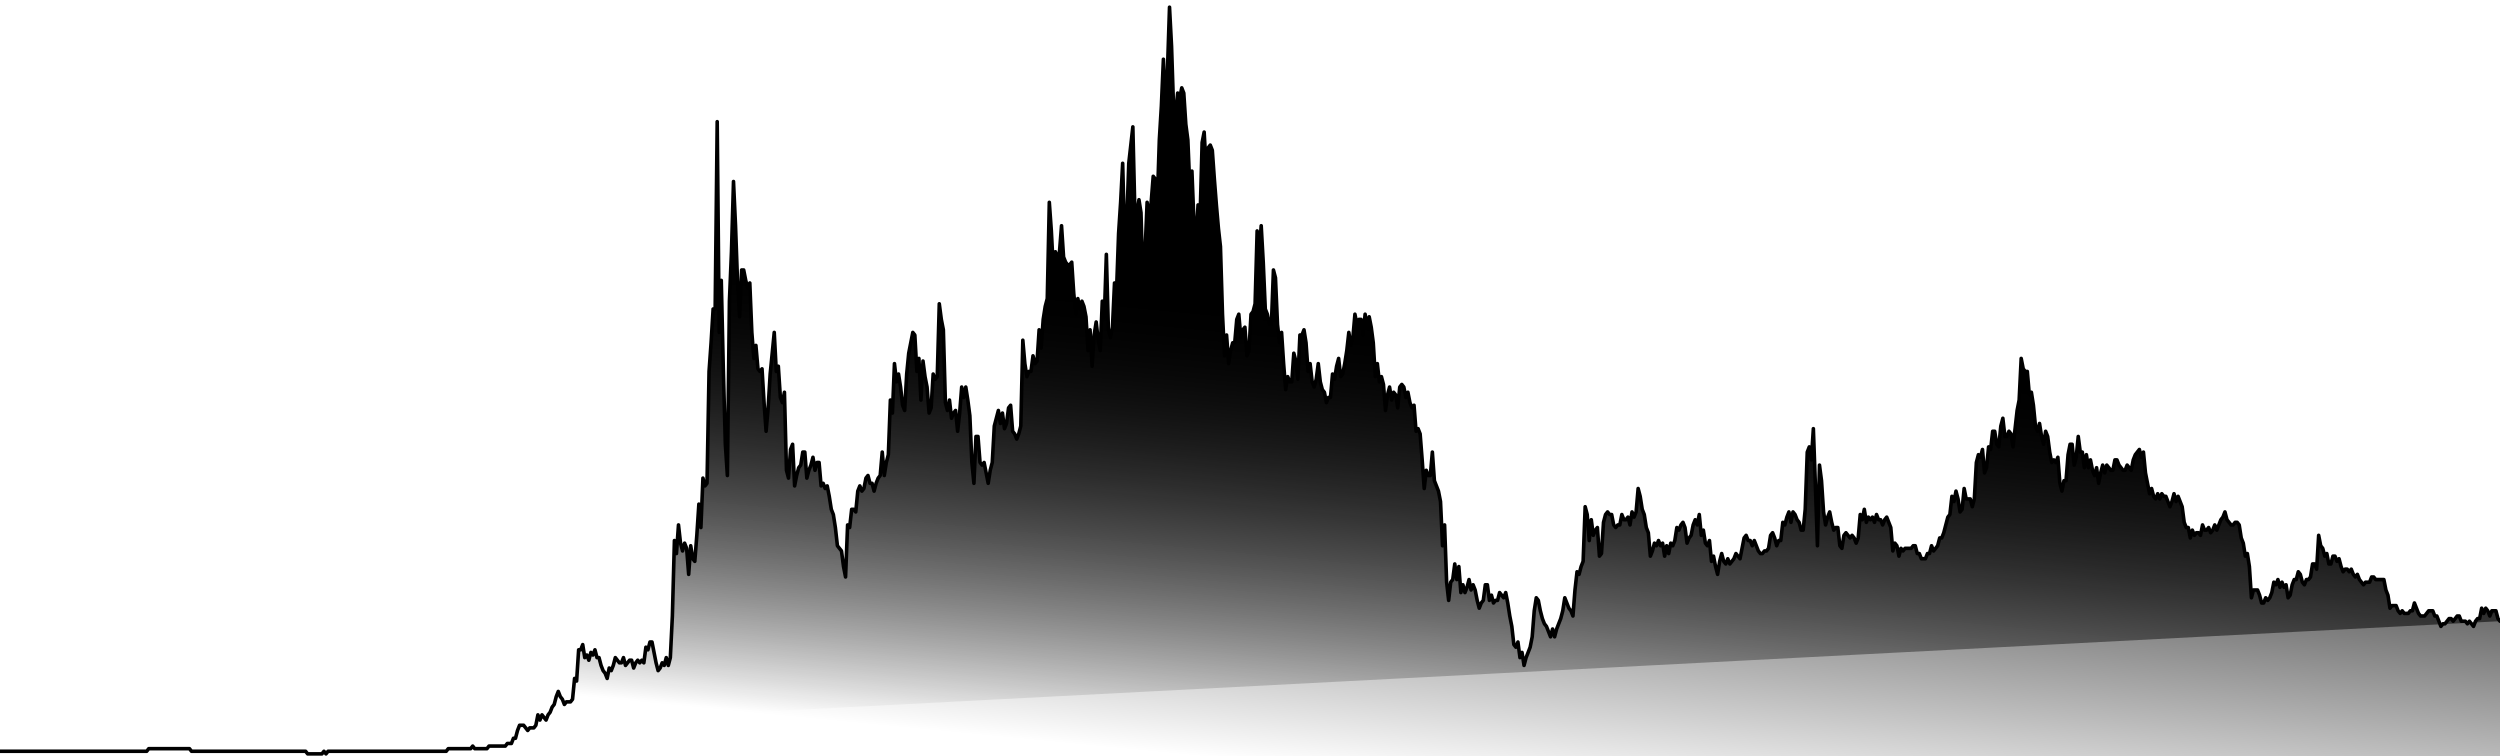
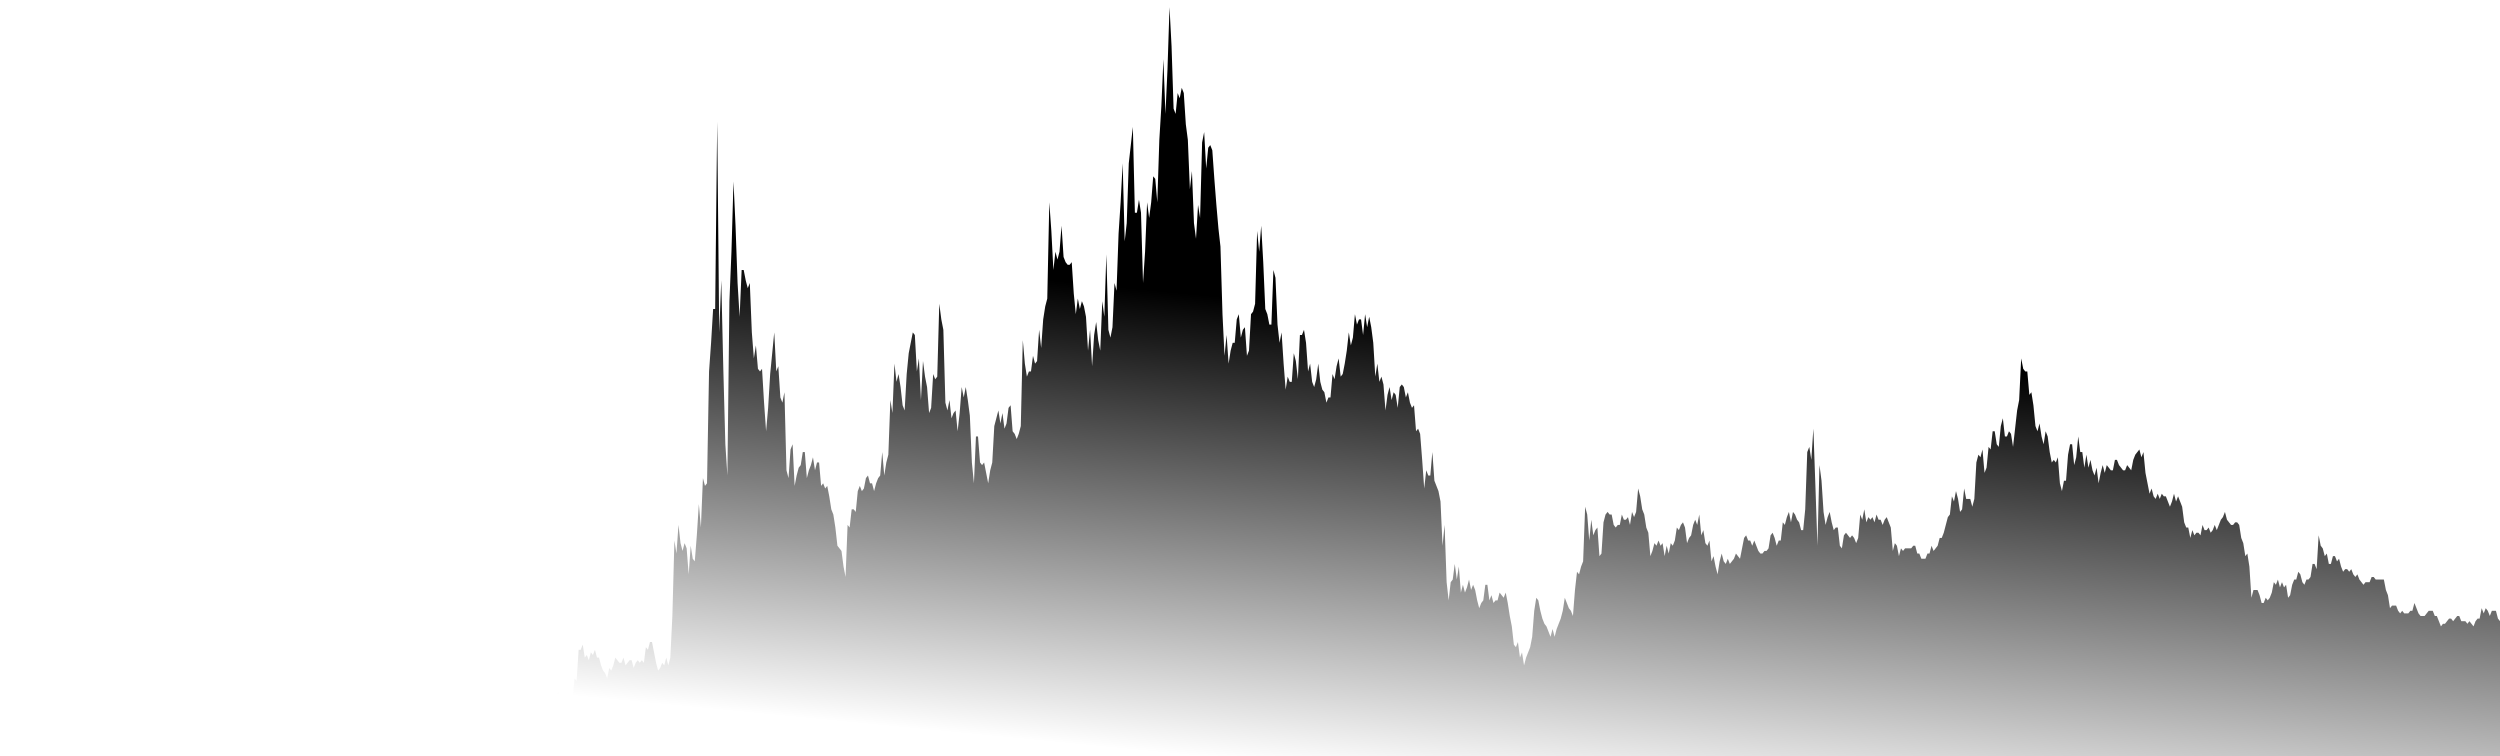
<svg xmlns="http://www.w3.org/2000/svg" width="347" height="105" viewBox="0 0 347 105" fill="none">
  <path d="M0 104.278H0.283H0.566H0.848H1.131H1.414H1.697H1.98H2.262H2.545H2.828H3.111H3.394H3.676H3.959H4.242H4.525H4.808H5.09H5.373H5.656H5.939H6.222H6.504H6.787H7.07H7.353H7.636H7.918H8.201H8.484H8.767H9.05H9.333H9.615H9.898H10.181H10.464H10.746H11.029H11.312H11.595H11.878H12.161H12.443H12.726H13.009H13.292H13.575H13.857H14.14H14.423H14.706H14.989H15.271H15.554H15.837H16.12H16.403H16.685H16.968H17.251H17.534H17.817H18.099H18.382H18.665H18.948H19.231H19.513H19.796H20.079H20.362L20.645 103.917H20.927H21.21H21.493H21.776H22.059H22.341H22.624H22.907H23.19H23.473H23.756H24.038H24.321H24.604H24.887H25.169H25.452H25.735H26.018H26.301L26.584 104.278H26.866H27.149H27.432H27.715H27.998H28.28H28.563H28.846H29.129H29.412H29.694H29.977H30.26H30.543H30.826H31.108H31.391H31.674H31.957H32.24H32.522H32.805H33.088H33.371H33.654H33.936H34.219H34.502H34.785H35.068H35.35H35.633H35.916H36.199H36.482H36.764H37.047H37.33H37.613H37.896H38.178H38.461H38.744H39.027H39.31H39.593H39.875H40.158H40.441H40.724H41.007H41.289H41.572H41.855H42.138H42.42L42.703 104.639H42.986H43.269H43.552H43.835H44.117H44.4H44.683L44.966 104.278L45.249 104.639L45.531 104.278H45.814H46.097H46.38H46.663H46.945H47.228H47.511H47.794H48.077H48.359H48.642H48.925H49.208H49.491H49.773H50.056H50.339H50.622H50.905H51.187H51.47H51.753H52.036H52.319H52.602H52.884H53.167H53.45H53.733H54.016H54.298H54.581H54.864H55.147H55.429H55.712H55.995H56.278H56.561H56.843H57.126H57.409H57.692H57.975H58.258H58.54H58.823H59.106H59.389H59.672H59.954H60.237H60.52H60.803H61.086H61.368H61.651H61.934L62.217 103.917H62.5H62.782H63.065H63.348H63.631H63.914H64.196H64.479H64.762H65.045H65.328L65.61 103.556L65.893 103.917H66.176H66.459H66.742H67.024H67.307H67.59L67.873 103.556H68.156H68.439H68.721H69.004H69.287H69.57H69.853H70.135L70.418 103.194H70.701H70.984L71.266 102.472H71.549L71.832 101.389L72.115 100.667H72.398H72.68L72.963 101.028L73.246 101.389L73.529 101.028H73.812H74.094L74.377 100.667L74.66 99.222L74.943 99.944L75.226 99.222L75.509 99.583L75.791 99.944L76.074 99.222L76.357 98.861L76.64 98.139L76.923 97.778L77.205 96.694L77.488 95.972L77.771 96.694L78.054 97.056L78.337 97.778L78.619 97.417H78.902H79.185L79.468 97.056L79.751 94.167L80.033 94.528L80.316 90.194H80.599L80.882 89.472L81.165 91.278L81.447 90.917L81.73 91.639L82.013 90.556L82.296 90.917L82.579 90.194L82.862 91.278H83.144L83.427 92.361L83.71 93.083L83.993 93.444L84.275 94.167L84.558 92.722L84.841 93.083L85.124 92.361L85.407 91.278L85.689 91.639L85.972 92H86.255L86.538 91.278L86.821 92.361L87.103 92L87.386 91.639H87.669L87.952 92.722L88.235 92L88.517 91.639L88.8 92L89.083 91.639L89.366 92L89.649 89.833L89.931 90.194L90.214 89.111H90.497L90.78 90.556L91.063 92L91.346 93.083L91.628 92.722L91.911 92L92.194 92.361L92.477 91.278L92.76 92.361L93.042 91.278L93.325 85.5L93.608 75.028L93.891 76.833L94.174 72.861L94.456 75.389L94.739 76.472L95.022 75.389L95.305 76.111L95.588 79.722L95.87 75.75L96.153 77.556L96.436 77.917L96.719 74.306L97.002 69.972L97.284 73.222L97.567 66.361L97.85 67.444L98.133 67.083L98.416 51.556L98.698 47.583L98.981 42.889H99.264L99.547 16.889L99.83 46.139L100.112 38.917L100.395 51.194L100.678 61.667L100.961 66L101.244 41.806L101.526 34.944L101.809 25.194L102.092 31.333L102.375 39.278L102.658 43.972L102.941 37.472H103.223L103.506 38.917L103.789 40L104.072 39.278L104.355 46.139L104.637 49.75L104.92 47.944L105.203 51.194L105.486 51.556L105.769 51.194L106.051 55.889L106.334 59.861L106.617 56.611L106.9 51.917L107.183 49.028L107.465 46.139L107.748 51.556L108.031 50.833L108.314 55.167L108.597 55.889L108.879 54.444L109.162 65.278L109.445 66.361L109.728 62.389L110.011 61.667L110.293 67.444L110.576 66L110.859 64.917L111.142 64.556L111.425 62.75H111.707L111.99 66.361L112.273 65.278L112.556 64.556L112.839 63.472L113.121 65.278L113.404 64.194H113.687L113.97 67.444L114.253 67.083L114.535 67.806L114.818 67.444L115.101 68.889L115.384 70.694L115.667 71.417L115.949 73.222L116.232 75.75L116.515 76.111L116.798 76.472L117.081 78.639L117.363 80.083L117.646 72.861L117.929 73.222L118.212 70.694H118.495L118.778 71.056L119.06 68.167L119.343 67.444L119.626 68.167L119.909 67.806L120.192 66.361L120.474 66L120.757 67.083H121.04L121.323 68.167L121.606 67.083L121.888 66.361L122.171 66L122.454 62.75L122.737 66L123.02 64.194L123.302 63.111L123.585 55.528L123.868 57.333L124.151 50.472L124.434 53L124.716 51.917L124.999 53.722L125.282 56.25L125.565 56.972L125.848 51.917L126.13 49.028L126.413 47.583L126.696 46.139L126.979 46.5L127.262 51.556L127.544 49.75L127.827 55.528L128.11 50.111L128.393 52.278L128.676 53.722L128.958 57.333L129.241 56.611L129.524 51.917L129.807 52.639L130.09 52.278L130.372 42.167L130.655 44.333L130.938 45.778L131.221 55.889L131.504 56.972L131.786 55.528L132.069 58.056L132.352 57.333L132.635 56.972L132.918 59.861L133.2 57.333L133.483 53.722L133.766 55.167L134.049 53.722L134.332 55.528L134.615 57.694L134.897 64.194L135.18 67.083L135.463 60.583H135.746L136.029 64.194L136.311 64.556L136.594 64.194L136.877 65.639L137.16 67.083L137.443 65.278L137.725 64.194L138.008 59.139L138.291 58.056L138.574 56.972L138.857 58.778L139.139 57.333L139.422 59.5L139.705 58.778L139.988 56.611L140.271 56.25L140.553 59.861L140.836 60.222L141.119 60.944L141.402 60.222L141.685 59.139L141.967 47.222L142.25 50.472L142.533 52.278L142.816 51.556H143.099L143.381 49.389L143.664 50.472L143.947 50.111L144.23 45.778L144.513 48.306L144.795 44.333L145.078 42.528L145.361 41.444L145.644 28.083L145.927 32.056L146.209 37.472L146.492 34.944L146.775 36.028L147.058 34.944L147.341 31.333L147.623 35.667L147.906 36.389L148.189 36.75H148.472L148.755 36.389L149.037 40.722L149.32 43.611L149.603 41.444L149.886 42.889L150.169 41.806L150.452 42.528L150.734 43.972L151.017 48.667L151.3 45.778L151.583 50.833L151.866 46.5L152.148 44.694L152.431 47.222L152.714 48.667L152.997 41.806L153.28 43.972L153.562 35.306L153.845 45.778L154.128 46.861L154.411 45.417L154.694 39.278L154.976 40.361L155.259 32.417L155.542 28.083L155.825 22.667L156.108 33.5L156.39 30.972L156.673 22.667L156.956 20.139L157.239 17.611L157.522 29.528H157.804L158.087 27.722L158.37 29.528L158.653 39.278L158.936 34.944L159.218 28.083L159.501 30.25L159.784 28.083L160.067 24.472L160.35 24.833L160.632 28.083L160.915 19.417L161.198 14.722L161.481 8.222L161.764 15.806L162.046 9.667L162.329 1L162.612 6.417L162.895 15.083L163.178 15.806L163.46 12.917L163.743 13.639L164.026 12.194L164.309 12.917L164.592 17.25L164.874 19.417L165.157 26.278L165.44 23.75L165.723 30.972L166.006 33.139L166.289 28.444L166.571 30.25L166.854 19.778L167.137 18.333L167.42 23.389L167.703 20.5L167.985 20.139L168.268 20.861L168.551 24.833L168.834 28.444L169.117 31.694L169.399 34.222L169.682 43.611L169.965 49.389L170.248 46.5L170.531 50.472L170.813 48.667L171.096 47.583H171.379L171.662 44.333L171.945 43.611L172.227 46.861L172.51 45.778L172.793 45.417L173.076 49.389L173.359 48.667L173.641 43.611L173.924 43.25L174.207 42.167L174.49 32.056L174.773 34.944L175.055 31.333L175.338 36.389L175.621 42.889L175.904 43.611L176.187 45.056H176.469L176.752 37.472L177.035 38.556L177.318 45.056L177.601 47.583L177.883 46.139L178.166 50.472L178.449 54.083L178.732 52.278L179.015 53H179.297L179.58 49.028L179.863 50.111L180.146 52.639L180.429 46.5H180.711L180.994 45.778L181.277 47.583L181.56 51.556L181.843 50.472L182.126 53L182.408 53.722L182.691 52.639L182.974 50.472L183.257 53L183.54 54.083L183.822 54.444L184.105 55.889L184.388 55.167H184.671L184.954 51.917L185.236 52.639L185.519 50.833L185.802 49.75L186.085 52.278L186.368 51.917L186.65 50.472L186.933 48.667L187.216 46.139L187.499 47.944L187.782 46.861L188.064 43.611L188.347 45.056L188.63 44.333H188.913L189.196 46.5L189.478 43.611L189.761 45.417L190.044 43.972L190.327 45.417L190.61 47.583L190.892 52.278L191.175 50.472L191.458 53L191.741 52.278L192.024 53.361L192.306 56.972L192.589 54.806L192.872 53.722L193.155 55.528L193.438 54.444L193.72 54.806L194.003 56.611L194.286 53.722L194.569 53.361L194.852 53.722L195.134 55.167L195.417 54.444L195.7 55.889L195.983 56.611L196.266 56.25L196.548 59.861L196.831 59.5L197.114 60.222L197.397 63.833L197.68 67.806L197.963 65.278L198.245 66H198.528L198.811 62.75L199.094 66.722L199.377 67.444L199.659 68.167L199.942 69.611L200.225 75.75L200.508 72.861L200.791 80.806L201.073 83.333L201.356 80.806L201.639 80.444L201.922 78.278L202.205 80.444L202.487 78.639L202.77 82.25L203.053 81.167L203.336 82.25L203.619 81.528L203.901 80.444L204.184 81.889L204.467 81.167L204.75 81.889L205.033 83.333L205.315 84.417L205.598 83.694L205.881 83.333L206.164 81.167H206.447L206.729 83.333L207.012 82.611L207.295 83.694L207.578 83.333H207.861L208.143 82.25L208.426 82.611L208.709 82.972L208.992 82.25L209.275 83.694L209.557 85.5L209.84 86.944L210.123 89.472L210.406 89.833L210.689 89.111L210.971 91.278L211.254 90.556L211.537 92.361L211.82 91.278L212.103 90.556L212.385 89.833L212.668 88.389L212.951 84.778L213.234 82.972L213.517 83.333L213.8 84.778L214.082 85.861L214.365 86.583L214.648 86.944L214.931 87.667L215.214 88.389L215.496 87.306L215.779 88.389L216.062 87.306L216.345 86.583L216.628 85.861L216.91 84.778L217.193 82.972L217.476 83.694L217.759 84.417L218.042 84.778L218.324 85.5L218.607 81.889L218.89 79.361L219.173 79.722L219.456 78.639L219.738 77.917L220.021 70.333L220.304 71.417L220.587 75.028L220.87 72.139L221.152 74.306L221.435 73.583L221.718 73.222L222.001 77.194L222.284 76.833L222.566 72.5L222.849 71.417L223.132 71.056L223.415 71.417H223.698L223.98 72.861L224.263 73.222L224.546 72.861H224.829L225.112 71.417L225.394 72.139H225.677L225.96 71.778L226.243 72.861L226.526 71.056L226.808 71.778L227.091 71.056L227.374 67.806L227.657 68.889L227.94 70.694L228.222 71.417L228.505 73.222L228.788 73.944L229.071 77.194L229.354 76.472L229.637 75.389L229.919 75.75L230.202 75.028L230.485 75.75L230.768 75.389L231.051 77.194L231.333 75.75L231.616 76.833L231.899 75.389L232.182 75.75L232.465 75.028L232.747 73.222L233.03 73.583L233.313 72.861L233.596 72.5L233.879 73.222L234.161 75.389L234.444 74.667L234.727 74.306L235.01 72.861L235.293 72.139L235.575 72.861L235.858 71.417L236.141 74.306L236.424 73.583L236.707 75.389L236.989 75.75L237.272 75.028L237.555 77.917L237.838 77.194L238.121 78.639L238.403 79.722L238.686 77.917L238.969 76.833L239.252 77.917L239.535 78.278L239.817 77.556L240.1 78.278L240.383 77.917L240.666 77.556L240.949 76.833L241.231 77.194L241.514 77.556L241.797 76.111L242.08 74.667L242.363 74.306L242.645 75.028H242.928L243.211 75.75L243.494 75.028L243.777 75.75L244.059 76.472L244.342 76.833H244.625L244.908 76.472H245.191L245.474 76.111L245.756 74.306L246.039 73.944L246.322 74.667L246.605 75.75L246.888 75.028H247.17L247.453 72.5L247.736 72.861L248.019 71.778L248.302 71.056L248.584 72.5L248.867 71.056L249.15 71.417L249.433 72.139L249.716 72.5L249.998 73.583H250.281L250.564 70.694L250.847 62.75L251.13 62.028L251.412 63.833L251.695 59.5L251.978 67.444L252.261 75.75L252.544 64.556L252.826 66.722L253.109 71.056L253.392 72.861L253.675 71.778L253.958 71.056L254.24 72.5L254.523 73.583L254.806 73.222H255.089L255.372 75.75L255.654 76.111L255.937 74.306L256.22 73.944L256.503 74.306L256.786 74.667L257.068 74.306L257.351 74.667L257.634 75.389L257.917 74.667L258.2 71.417L258.482 72.139L258.765 70.694L259.048 72.5L259.331 71.778L259.614 72.139L259.896 71.778L260.179 72.5L260.462 71.417L260.745 72.139H261.028L261.311 72.861L261.593 72.139L261.876 71.778L262.159 72.5L262.442 73.222L262.725 76.472L263.007 75.389L263.29 75.75L263.573 77.194L263.856 76.111L264.139 76.472L264.421 76.111H264.704H264.987H265.27L265.553 75.75H265.835L266.118 76.833H266.401L266.684 77.556H266.967H267.249L267.532 76.833H267.815L268.098 75.75L268.381 76.472L268.663 76.111L268.946 75.75L269.229 74.667H269.512L269.795 73.944L270.077 72.861L270.36 71.778L270.643 71.417L270.926 68.889L271.209 69.611L271.491 68.167L271.774 69.25L272.057 71.056L272.34 70.694L272.623 67.806L272.905 69.25H273.188H273.471L273.754 70.333L274.037 69.25L274.319 64.194L274.602 63.111L274.885 63.472L275.168 62.389L275.451 65.639L275.733 64.917L276.016 62.028L276.299 62.389L276.582 59.861H276.865L277.148 61.667L277.43 62.028L277.713 59.139L277.996 58.056L278.279 60.583H278.562L278.844 59.861L279.127 60.222L279.41 62.028L279.693 59.5L279.976 56.972L280.258 55.528L280.541 49.75L280.824 51.194L281.107 51.556H281.39L281.672 54.806L281.955 54.444L282.238 56.25L282.521 59.139L282.804 59.861L283.086 58.778L283.369 60.583L283.652 61.667L283.935 59.861L284.218 60.583L284.5 62.75L284.783 64.194L285.066 63.833L285.349 64.194L285.632 63.472L285.914 67.083L286.197 68.167L286.48 66.722H286.763L287.046 63.111L287.328 61.667H287.611L287.894 64.556L288.177 63.472L288.46 60.583L288.742 62.75H289.025L289.308 64.917L289.591 63.111L289.874 64.917L290.156 63.833L290.439 65.278L290.722 66L291.005 64.917L291.288 67.083L291.57 65.639L291.853 64.556L292.136 65.639L292.419 64.556L292.702 64.917L292.985 65.278H293.267L293.55 63.833H293.833L294.116 64.556L294.399 64.917L294.681 65.278H294.964L295.247 64.556L295.53 64.917L295.813 65.278L296.095 63.833L296.378 63.111L296.661 62.75L296.944 62.389L297.227 63.472L297.509 62.75L297.792 65.639L298.075 67.083L298.358 68.528L298.641 67.806L298.923 68.889L299.206 69.25L299.489 68.528L299.772 69.25L300.055 68.528L300.337 68.889H300.62L300.903 69.611L301.186 70.333L301.469 69.611L301.751 68.528L302.034 69.611L302.317 68.889L302.6 69.611L302.883 70.333L303.165 72.5L303.448 73.222H303.731L304.014 74.667L304.297 73.583L304.579 74.306L304.862 73.944H305.145L305.428 74.306L305.711 72.861L305.993 73.583H306.276L306.559 73.222L306.842 73.944L307.125 73.583L307.407 72.861L307.69 73.583L307.973 72.861L308.256 72.139L308.539 71.778L308.822 71.056L309.104 72.139L309.387 72.5L309.67 72.861H309.953L310.236 72.5H310.518L310.801 72.861L311.084 74.667L311.367 75.389L311.65 77.194L311.932 76.833L312.215 78.639L312.498 82.972L312.781 81.889H313.064H313.346L313.629 82.611L313.912 83.694H314.195L314.478 82.972L314.76 83.333L315.043 82.972L315.326 82.25L315.609 80.806L315.892 81.167L316.174 80.444L316.457 81.528L316.74 80.806L317.023 81.528L317.306 81.167L317.588 82.972L317.871 82.611L318.154 81.167L318.437 80.444H318.72L319.002 79.361L319.285 79.722L319.568 80.806L319.851 81.167L320.134 80.444H320.416L320.699 80.083L320.982 78.278H321.265L321.548 79L321.83 74.306L322.113 75.75L322.396 76.111L322.679 77.194L322.962 76.833L323.244 78.278H323.527L323.81 77.194H324.093L324.376 77.917L324.659 77.556L324.941 78.639L325.224 79.361L325.507 79H325.79L326.073 79.361L326.355 79L326.638 79.722L326.921 80.083L327.204 79.722L327.487 80.444L327.769 80.806L328.052 81.167L328.335 80.806H328.618H328.901L329.183 80.083H329.466L329.749 80.444H330.032H330.315H330.597H330.88L331.163 81.889L331.446 82.611L331.729 84.417L332.011 84.056H332.294H332.577L332.86 84.778L333.143 85.139L333.425 84.778L333.708 85.139H333.991H334.274L334.557 84.778H334.839L335.122 83.694L335.405 84.417L335.688 85.139L335.971 85.5H336.253H336.536L336.819 85.139L337.102 84.778H337.385H337.667L337.95 85.5H338.233L338.516 86.222L338.799 86.944L339.081 86.583H339.364L339.647 86.222L339.93 85.861H340.213L340.496 86.222L340.778 85.861L341.061 85.5H341.344L341.627 86.222H341.91H342.192L342.475 86.583L342.758 86.222L343.041 86.583L343.324 86.944L343.606 86.222L343.889 85.861H344.172L344.455 84.417L344.738 85.139L345.02 84.417L345.303 84.778L345.586 85.5L345.869 84.778H346.152H346.434L346.717 85.861L347 86.222V105H346.717H346.434H346.152H345.869H345.586H345.303H345.02H344.738H344.455H344.172H343.889H343.606H343.324H343.041H342.758H342.475H342.192H341.91H341.627H341.344H341.061H340.778H340.496H340.213H339.93H339.647H339.364H339.081H338.799H338.516H338.233H337.95H337.667H337.385H337.102H336.819H336.536H336.253H335.971H335.688H335.405H335.122H334.839H334.557H334.274H333.991H333.708H333.425H333.143H332.86H332.577H332.294H332.011H331.729H331.446H331.163H330.88H330.597H330.315H330.032H329.749H329.466H329.183H328.901H328.618H328.335H328.052H327.769H327.487H327.204H326.921H326.638H326.355H326.073H325.79H325.507H325.224H324.941H324.659H324.376H324.093H323.81H323.527H323.244H322.962H322.679H322.396H322.113H321.83H321.548H321.265H320.982H320.699H320.416H320.134H319.851H319.568H319.285H319.002H318.72H318.437H318.154H317.871H317.588H317.306H317.023H316.74H316.457H316.174H315.892H315.609H315.326H315.043H314.76H314.478H314.195H313.912H313.629H313.346H313.064H312.781H312.498H312.215H311.932H311.65H311.367H311.084H310.801H310.518H310.236H309.953H309.67H309.387H309.104H308.822H308.539H308.256H307.973H307.69H307.407H307.125H306.842H306.559H306.276H305.993H305.711H305.428H305.145H304.862H304.579H304.297H304.014H303.731H303.448H303.165H302.883H302.6H302.317H302.034H301.751H301.469H301.186H300.903H300.62H300.337H300.055H299.772H299.489H299.206H298.923H298.641H298.358H298.075H297.792H297.509H297.227H296.944H296.661H296.378H296.095H295.813H295.53H295.247H294.964H294.681H294.399H294.116H293.833H293.55H293.267H292.985H292.702H292.419H292.136H291.853H291.57H291.288H291.005H290.722H290.439H290.156H289.874H289.591H289.308H289.025H288.742H288.46H288.177H287.894H287.611H287.328H287.046H286.763H286.48H286.197H285.914H285.632H285.349H285.066H284.783H284.5H284.218H283.935H283.652H283.369H283.086H282.804H282.521H282.238H281.955H281.672H281.39H281.107H280.824H280.541H280.258H279.976H279.693H279.41H279.127H278.844H278.562H278.279H277.996H277.713H277.43H277.148H276.865H276.582H276.299H276.016H275.733H275.451H275.168H274.885H274.602H274.319H274.037H273.754H273.471H273.188H272.905H272.623H272.34H272.057H271.774H271.491H271.209H270.926H270.643H270.36H270.077H269.795H269.512H269.229H268.946H268.663H268.381H268.098H267.815H267.532H267.249H266.967H266.684H266.401H266.118H265.835H265.553H265.27H264.987H264.704H264.421H264.139H263.856H263.573H263.29H263.007H262.725H262.442H262.159H261.876H261.593H261.311H261.028H260.745H260.462H260.179H259.896H259.614H259.331H259.048H258.765H258.482H258.2H257.917H257.634H257.351H257.068H256.786H256.503H256.22H255.937H255.654H255.372H255.089H254.806H254.523H254.24H253.958H253.675H253.392H253.109H252.826H252.544H252.261H251.978H251.695H251.412H251.13H250.847H250.564H250.281H249.998H249.716H249.433H249.15H248.867H248.584H248.302H248.019H247.736H247.453H247.17H246.888H246.605H246.322H246.039H245.756H245.474H245.191H244.908H244.625H244.342H244.059H243.777H243.494H243.211H242.928H242.645H242.363H242.08H241.797H241.514H241.231H240.949H240.666H240.383H240.1H239.817H239.535H239.252H238.969H238.686H238.403H238.121H237.838H237.555H237.272H236.989H236.707H236.424H236.141H235.858H235.575H235.293H235.01H234.727H234.444H234.161H233.879H233.596H233.313H233.03H232.747H232.465H232.182H231.899H231.616H231.333H231.051H230.768H230.485H230.202H229.919H229.637H229.354H229.071H228.788H228.505H228.222H227.94H227.657H227.374H227.091H226.808H226.526H226.243H225.96H225.677H225.394H225.112H224.829H224.546H224.263H223.98H223.698H223.415H223.132H222.849H222.566H222.284H222.001H221.718H221.435H221.152H220.87H220.587H220.304H220.021H219.738H219.456H219.173H218.89H218.607H218.324H218.042H217.759H217.476H217.193H216.91H216.628H216.345H216.062H215.779H215.496H215.214H214.931H214.648H214.365H214.082H213.8H213.517H213.234H212.951H212.668H212.385H212.103H211.82H211.537H211.254H210.971H210.689H210.406H210.123H209.84H209.557H209.275H208.992H208.709H208.426H208.143H207.861H207.578H207.295H207.012H206.729H206.447H206.164H205.881H205.598H205.315H205.033H204.75H204.467H204.184H203.901H203.619H203.336H203.053H202.77H202.487H202.205H201.922H201.639H201.356H201.073H200.791H200.508H200.225H199.942H199.659H199.377H199.094H198.811H198.528H198.245H197.963H197.68H197.397H197.114H196.831H196.548H196.266H195.983H195.7H195.417H195.134H194.852H194.569H194.286H194.003H193.72H193.438H193.155H192.872H192.589H192.306H192.024H191.741H191.458H191.175H190.892H190.61H190.327H190.044H189.761H189.478H189.196H188.913H188.63H188.347H188.064H187.782H187.499H187.216H186.933H186.65H186.368H186.085H185.802H185.519H185.236H184.954H184.671H184.388H184.105H183.822H183.54H183.257H182.974H182.691H182.408H182.126H181.843H181.56H181.277H180.994H180.711H180.429H180.146H179.863H179.58H179.297H179.015H178.732H178.449H178.166H177.883H177.601H177.318H177.035H176.752H176.469H176.187H175.904H175.621H175.338H175.055H174.773H174.49H174.207H173.924H173.641H173.359H173.076H172.793H172.51H172.227H171.945H171.662H171.379H171.096H170.813H170.531H170.248H169.965H169.682H169.399H169.117H168.834H168.551H168.268H167.985H167.703H167.42H167.137H166.854H166.571H166.289H166.006H165.723H165.44H165.157H164.874H164.592H164.309H164.026H163.743H163.46H163.178H162.895H162.612H162.329H162.046H161.764H161.481H161.198H160.915H160.632H160.35H160.067H159.784H159.501H159.218H158.936H158.653H158.37H158.087H157.804H157.522H157.239H156.956H156.673H156.39H156.108H155.825H155.542H155.259H154.976H154.694H154.411H154.128H153.845H153.562H153.28H152.997H152.714H152.431H152.148H151.866H151.583H151.3H151.017H150.734H150.452H150.169H149.886H149.603H149.32H149.037H148.755H148.472H148.189H147.906H147.623H147.341H147.058H146.775H146.492H146.209H145.927H145.644H145.361H145.078H144.795H144.513H144.23H143.947H143.664H143.381H143.099H142.816H142.533H142.25H141.967H141.685H141.402H141.119H140.836H140.553H140.271H139.988H139.705H139.422H139.139H138.857H138.574H138.291H138.008H137.725H137.443H137.16H136.877H136.594H136.311H136.029H135.746H135.463H135.18H134.897H134.615H134.332H134.049H133.766H133.483H133.2H132.918H132.635H132.352H132.069H131.786H131.504H131.221H130.938H130.655H130.372H130.09H129.807H129.524H129.241H128.958H128.676H128.393H128.11H127.827H127.544H127.262H126.979H126.696H126.413H126.13H125.848H125.565H125.282H124.999H124.716H124.434H124.151H123.868H123.585H123.302H123.02H122.737H122.454H122.171H121.888H121.606H121.323H121.04H120.757H120.474H120.192H119.909H119.626H119.343H119.06H118.778H118.495H118.212H117.929H117.646H117.363H117.081H116.798H116.515H116.232H115.949H115.667H115.384H115.101H114.818H114.535H114.253H113.97H113.687H113.404H113.121H112.839H112.556H112.273H111.99H111.707H111.425H111.142H110.859H110.576H110.293H110.011H109.728H109.445H109.162H108.879H108.597H108.314H108.031H107.748H107.465H107.183H106.9H106.617H106.334H106.051H105.769H105.486H105.203H104.92H104.637H104.355H104.072H103.789H103.506H103.223H102.941H102.658H102.375H102.092H101.809H101.526H101.244H100.961H100.678H100.395H100.112H99.83H99.547H99.264H98.981H98.698H98.416H98.133H97.85H97.567H97.284H97.002H96.719H96.436H96.153H95.87H95.588H95.305H95.022H94.739H94.456H94.174H93.891H93.608H93.325H93.042H92.76H92.477H92.194H91.911H91.628H91.346H91.063H90.78H90.497H90.214H89.931H89.649H89.366H89.083H88.8H88.517H88.235H87.952H87.669H87.386H87.103H86.821H86.538H86.255H85.972H85.689H85.407H85.124H84.841H84.558H84.275H83.993H83.71H83.427H83.144H82.862H82.579H82.296H82.013H81.73H81.447H81.165H80.882H80.599H80.316H80.033H79.751H79.468H79.185H78.902H78.619H78.337H78.054H77.771H77.488H77.205H76.923H76.64H76.357H76.074H75.791H75.509H75.226H74.943H74.66H74.377H74.094H73.812H73.529H73.246H72.963H72.68H72.398H72.115H71.832H71.549H71.266H70.984H70.701H70.418H70.135H69.853H69.57H69.287H69.004H68.721H68.439H68.156H67.873H67.59H67.307H67.024H66.742H66.459H66.176H65.893H65.61H65.328H65.045H64.762H64.479H64.196H63.914H63.631H63.348H63.065H62.782H62.5H62.217H61.934H61.651H61.368H61.086H60.803H60.52H60.237H59.954H59.672H59.389H59.106H58.823H58.54H58.258H57.975H57.692H57.409H57.126H56.843H56.561H56.278H55.995H55.712H55.429H55.147H54.864H54.581H54.298H54.016H53.733H53.45H53.167H52.884H52.602H52.319H52.036H51.753H51.47H51.187H50.905H50.622H50.339H50.056H49.773H49.491H49.208H48.925H48.642H48.359H48.077H47.794H47.511H47.228H46.945H46.663H46.38H46.097H45.814H45.531H45.249H44.966H44.683H44.4H44.117H43.835H43.552H43.269H42.986H42.703H42.42H42.138H41.855H41.572H41.289H41.007H40.724H40.441H40.158H39.875H39.593H39.31H39.027H38.744H38.461H38.178H37.896H37.613H37.33H37.047H36.764H36.482H36.199H35.916H35.633H35.35H35.068H34.785H34.502H34.219H33.936H33.654H33.371H33.088H32.805H32.522H32.24H31.957H31.674H31.391H31.108H30.826H30.543H30.26H29.977H29.694H29.412H29.129H28.846H28.563H28.28H27.998H27.715H27.432H27.149H26.866H26.584H26.301H26.018H25.735H25.452H25.169H24.887H24.604H24.321H24.038H23.756H23.473H23.19H22.907H22.624H22.341H22.059H21.776H21.493H21.21H20.927H20.645H20.362H20.079H19.796H19.513H19.231H18.948H18.665H18.382H18.099H17.817H17.534H17.251H16.968H16.685H16.403H16.12H15.837H15.554H15.271H14.989H14.706H14.423H14.14H13.857H13.575H13.292H13.009H12.726H12.443H12.161H11.878H11.595H11.312H11.029H10.746H10.464H10.181H9.898H9.615H9.333H9.05H8.767H8.484H8.201H7.918H7.636H7.353H7.07H6.787H6.504H6.222H5.939H5.656H5.373H5.09H4.808H4.525H4.242H3.959H3.676H3.394H3.111H2.828H2.545H2.262H1.98H1.697H1.414H1.131H0.848H0.566H0.283H0V104.278Z" fill="url(#paint0_linear_810_198)" style="" />
-   <path d="M0 104.278H0.283H0.566H0.848H1.131H1.414H1.697H1.98H2.262H2.545H2.828H3.111H3.394H3.676H3.959H4.242H4.525H4.808H5.09H5.373H5.656H5.939H6.222H6.504H6.787H7.07H7.353H7.636H7.918H8.201H8.484H8.767H9.05H9.333H9.615H9.898H10.181H10.464H10.746H11.029H11.312H11.595H11.878H12.161H12.443H12.726H13.009H13.292H13.575H13.857H14.14H14.423H14.706H14.989H15.271H15.554H15.837H16.12H16.403H16.685H16.968H17.251H17.534H17.817H18.099H18.382H18.665H18.948H19.231H19.513H19.796H20.079H20.362L20.645 103.917H20.927H21.21H21.493H21.776H22.059H22.341H22.624H22.907H23.19H23.473H23.756H24.038H24.321H24.604H24.887H25.169H25.452H25.735H26.018H26.301L26.584 104.278H26.866H27.149H27.432H27.715H27.998H28.28H28.563H28.846H29.129H29.412H29.694H29.977H30.26H30.543H30.826H31.108H31.391H31.674H31.957H32.24H32.522H32.805H33.088H33.371H33.654H33.936H34.219H34.502H34.785H35.068H35.35H35.633H35.916H36.199H36.482H36.764H37.047H37.33H37.613H37.896H38.178H38.461H38.744H39.027H39.31H39.593H39.875H40.158H40.441H40.724H41.007H41.289H41.572H41.855H42.138H42.42L42.703 104.639H42.986H43.269H43.552H43.835H44.117H44.4H44.683L44.966 104.278L45.249 104.639L45.531 104.278H45.814H46.097H46.38H46.663H46.945H47.228H47.511H47.794H48.077H48.359H48.642H48.925H49.208H49.491H49.773H50.056H50.339H50.622H50.905H51.188H51.47H51.753H52.036H52.319H52.602H52.884H53.167H53.45H53.733H54.016H54.298H54.581H54.864H55.147H55.429H55.712H55.995H56.278H56.561H56.843H57.126H57.409H57.692H57.975H58.258H58.54H58.823H59.106H59.389H59.672H59.954H60.237H60.52H60.803H61.086H61.368H61.651H61.934L62.217 103.917H62.5H62.782H63.065H63.348H63.631H63.914H64.196H64.479H64.762H65.045H65.328L65.61 103.556L65.893 103.917H66.176H66.459H66.742H67.025H67.307H67.59L67.873 103.556H68.156H68.439H68.721H69.004H69.287H69.57H69.853H70.135L70.418 103.194H70.701H70.984L71.266 102.472H71.549L71.832 101.389L72.115 100.667H72.398H72.68L72.963 101.028L73.246 101.389L73.529 101.028H73.812H74.094L74.377 100.667L74.66 99.222L74.943 99.944L75.226 99.222L75.509 99.583L75.791 99.944L76.074 99.222L76.357 98.861L76.64 98.139L76.923 97.778L77.205 96.695L77.488 95.972L77.771 96.695L78.054 97.055L78.337 97.778L78.619 97.417H78.902H79.185L79.468 97.055L79.751 94.167L80.033 94.528L80.316 90.194H80.599L80.882 89.472L81.165 91.278L81.447 90.917L81.73 91.639L82.013 90.556L82.296 90.917L82.579 90.194L82.862 91.278H83.144L83.427 92.361L83.71 93.083L83.993 93.445L84.275 94.167L84.558 92.722L84.841 93.083L85.124 92.361L85.407 91.278L85.689 91.639L85.972 92H86.255L86.538 91.278L86.821 92.361L87.103 92L87.386 91.639H87.669L87.952 92.722L88.235 92L88.517 91.639L88.8 92L89.083 91.639L89.366 92L89.649 89.833L89.931 90.194L90.214 89.111H90.497L90.78 90.556L91.063 92L91.346 93.083L91.628 92.722L91.911 92L92.194 92.361L92.477 91.278L92.76 92.361L93.042 91.278L93.325 85.5L93.608 75.028L93.891 76.833L94.174 72.861L94.456 75.389L94.739 76.472L95.022 75.389L95.305 76.111L95.588 79.722L95.87 75.75L96.153 77.555L96.436 77.917L96.719 74.305L97.002 69.972L97.284 73.222L97.567 66.361L97.85 67.444L98.133 67.083L98.416 51.556L98.698 47.583L98.981 42.889H99.264L99.547 16.889L99.83 46.139L100.112 38.917L100.395 51.194L100.678 61.667L100.961 66L101.244 41.806L101.526 34.944L101.809 25.194L102.092 31.333L102.375 39.278L102.658 43.972L102.941 37.472H103.223L103.506 38.917L103.789 40L104.072 39.278L104.355 46.139L104.637 49.75L104.92 47.944L105.203 51.194L105.486 51.556L105.769 51.194L106.051 55.889L106.334 59.861L106.617 56.611L106.9 51.917L107.183 49.028L107.465 46.139L107.748 51.556L108.031 50.833L108.314 55.167L108.597 55.889L108.879 54.444L109.162 65.278L109.445 66.361L109.728 62.389L110.011 61.667L110.293 67.444L110.576 66L110.859 64.917L111.142 64.556L111.425 62.75H111.707L111.99 66.361L112.273 65.278L112.556 64.556L112.839 63.472L113.121 65.278L113.404 64.194H113.687L113.97 67.444L114.253 67.083L114.535 67.806L114.818 67.444L115.101 68.889L115.384 70.695L115.667 71.417L115.949 73.222L116.232 75.75L116.515 76.111L116.798 76.472L117.081 78.639L117.363 80.083L117.646 72.861L117.929 73.222L118.212 70.695H118.495L118.778 71.056L119.06 68.167L119.343 67.444L119.626 68.167L119.909 67.806L120.192 66.361L120.474 66L120.757 67.083H121.04L121.323 68.167L121.606 67.083L121.888 66.361L122.171 66L122.454 62.75L122.737 66L123.02 64.194L123.302 63.111L123.585 55.528L123.868 57.333L124.151 50.472L124.434 53L124.716 51.917L124.999 53.722L125.282 56.25L125.565 56.972L125.848 51.917L126.13 49.028L126.413 47.583L126.696 46.139L126.979 46.5L127.262 51.556L127.544 49.75L127.827 55.528L128.11 50.111L128.393 52.278L128.676 53.722L128.958 57.333L129.241 56.611L129.524 51.917L129.807 52.639L130.09 52.278L130.372 42.167L130.655 44.333L130.938 45.778L131.221 55.889L131.504 56.972L131.786 55.528L132.069 58.056L132.352 57.333L132.635 56.972L132.918 59.861L133.2 57.333L133.483 53.722L133.766 55.167L134.049 53.722L134.332 55.528L134.615 57.694L134.897 64.194L135.18 67.083L135.463 60.583H135.746L136.029 64.194L136.311 64.556L136.594 64.194L136.877 65.639L137.16 67.083L137.443 65.278L137.725 64.194L138.008 59.139L138.291 58.056L138.574 56.972L138.857 58.778L139.139 57.333L139.422 59.5L139.705 58.778L139.988 56.611L140.271 56.25L140.553 59.861L140.836 60.222L141.119 60.944L141.402 60.222L141.685 59.139L141.967 47.222L142.25 50.472L142.533 52.278L142.816 51.556H143.099L143.381 49.389L143.664 50.472L143.947 50.111L144.23 45.778L144.513 48.306L144.795 44.333L145.078 42.528L145.361 41.444L145.644 28.083L145.927 32.056L146.209 37.472L146.492 34.944L146.775 36.028L147.058 34.944L147.341 31.333L147.623 35.667L147.906 36.389L148.189 36.75H148.472L148.755 36.389L149.037 40.722L149.32 43.611L149.603 41.444L149.886 42.889L150.169 41.806L150.452 42.528L150.734 43.972L151.017 48.667L151.3 45.778L151.583 50.833L151.866 46.5L152.148 44.694L152.431 47.222L152.714 48.667L152.997 41.806L153.28 43.972L153.562 35.306L153.845 45.778L154.128 46.861L154.411 45.417L154.694 39.278L154.976 40.361L155.259 32.417L155.542 28.083L155.825 22.667L156.108 33.5L156.39 30.972L156.673 22.667L156.956 20.139L157.239 17.611L157.522 29.528H157.804L158.087 27.722L158.37 29.528L158.653 39.278L158.936 34.944L159.218 28.083L159.501 30.25L159.784 28.083L160.067 24.472L160.35 24.833L160.632 28.083L160.915 19.417L161.198 14.722L161.481 8.222L161.764 15.806L162.046 9.667L162.329 1L162.612 6.417L162.895 15.083L163.178 15.806L163.46 12.917L163.743 13.639L164.026 12.194L164.309 12.917L164.592 17.25L164.874 19.417L165.157 26.278L165.44 23.75L165.723 30.972L166.006 33.139L166.289 28.444L166.571 30.25L166.854 19.778L167.137 18.333L167.42 23.389L167.703 20.5L167.985 20.139L168.268 20.861L168.551 24.833L168.834 28.444L169.117 31.694L169.399 34.222L169.682 43.611L169.965 49.389L170.248 46.5L170.531 50.472L170.813 48.667L171.096 47.583H171.379L171.662 44.333L171.945 43.611L172.227 46.861L172.51 45.778L172.793 45.417L173.076 49.389L173.359 48.667L173.641 43.611L173.924 43.25L174.207 42.167L174.49 32.056L174.773 34.944L175.055 31.333L175.338 36.389L175.621 42.889L175.904 43.611L176.187 45.056H176.469L176.752 37.472L177.035 38.556L177.318 45.056L177.601 47.583L177.883 46.139L178.166 50.472L178.449 54.083L178.732 52.278L179.015 53H179.297L179.58 49.028L179.863 50.111L180.146 52.639L180.429 46.5H180.711L180.994 45.778L181.277 47.583L181.56 51.556L181.843 50.472L182.126 53L182.408 53.722L182.691 52.639L182.974 50.472L183.257 53L183.54 54.083L183.822 54.444L184.105 55.889L184.388 55.167H184.671L184.954 51.917L185.236 52.639L185.519 50.833L185.802 49.75L186.085 52.278L186.368 51.917L186.65 50.472L186.933 48.667L187.216 46.139L187.499 47.944L187.782 46.861L188.064 43.611L188.347 45.056L188.63 44.333H188.913L189.196 46.5L189.478 43.611L189.761 45.417L190.044 43.972L190.327 45.417L190.61 47.583L190.892 52.278L191.175 50.472L191.458 53L191.741 52.278L192.024 53.361L192.306 56.972L192.589 54.806L192.872 53.722L193.155 55.528L193.438 54.444L193.72 54.806L194.003 56.611L194.286 53.722L194.569 53.361L194.852 53.722L195.134 55.167L195.417 54.444L195.7 55.889L195.983 56.611L196.266 56.25L196.548 59.861L196.831 59.5L197.114 60.222L197.397 63.833L197.68 67.806L197.963 65.278L198.245 66H198.528L198.811 62.75L199.094 66.722L199.377 67.444L199.659 68.167L199.942 69.611L200.225 75.75L200.508 72.861L200.791 80.806L201.073 83.333L201.356 80.806L201.639 80.444L201.922 78.278L202.205 80.444L202.487 78.639L202.77 82.25L203.053 81.167L203.336 82.25L203.619 81.528L203.901 80.444L204.184 81.889L204.467 81.167L204.75 81.889L205.033 83.333L205.315 84.417L205.598 83.694L205.881 83.333L206.164 81.167H206.447L206.729 83.333L207.012 82.611L207.295 83.694L207.578 83.333H207.861L208.143 82.25L208.426 82.611L208.709 82.972L208.992 82.25L209.275 83.694L209.557 85.5L209.84 86.944L210.123 89.472L210.406 89.833L210.689 89.111L210.971 91.278L211.254 90.556L211.537 92.361L211.82 91.278L212.103 90.556L212.385 89.833L212.668 88.389L212.951 84.778L213.234 82.972L213.517 83.333L213.8 84.778L214.082 85.861L214.365 86.583L214.648 86.944L214.931 87.667L215.214 88.389L215.496 87.306L215.779 88.389L216.062 87.306L216.345 86.583L216.628 85.861L216.91 84.778L217.193 82.972L217.476 83.694L217.759 84.417L218.042 84.778L218.324 85.5L218.607 81.889L218.89 79.361L219.173 79.722L219.456 78.639L219.738 77.917L220.021 70.333L220.304 71.417L220.587 75.028L220.87 72.139L221.152 74.305L221.435 73.583L221.718 73.222L222.001 77.194L222.284 76.833L222.566 72.5L222.849 71.417L223.132 71.056L223.415 71.417H223.698L223.98 72.861L224.263 73.222L224.546 72.861H224.829L225.112 71.417L225.394 72.139H225.677L225.96 71.778L226.243 72.861L226.526 71.056L226.808 71.778L227.091 71.056L227.374 67.806L227.657 68.889L227.94 70.695L228.222 71.417L228.505 73.222L228.788 73.945L229.071 77.194L229.354 76.472L229.637 75.389L229.919 75.75L230.202 75.028L230.485 75.75L230.768 75.389L231.051 77.194L231.333 75.75L231.616 76.833L231.899 75.389L232.182 75.75L232.465 75.028L232.747 73.222L233.03 73.583L233.313 72.861L233.596 72.5L233.879 73.222L234.161 75.389L234.444 74.667L234.727 74.305L235.01 72.861L235.293 72.139L235.575 72.861L235.858 71.417L236.141 74.305L236.424 73.583L236.707 75.389L236.989 75.75L237.272 75.028L237.555 77.917L237.838 77.194L238.121 78.639L238.403 79.722L238.686 77.917L238.969 76.833L239.252 77.917L239.535 78.278L239.817 77.555L240.1 78.278L240.383 77.917L240.666 77.555L240.949 76.833L241.231 77.194L241.514 77.555L241.797 76.111L242.08 74.667L242.363 74.305L242.645 75.028H242.928L243.211 75.75L243.494 75.028L243.777 75.75L244.059 76.472L244.342 76.833H244.625L244.908 76.472H245.191L245.474 76.111L245.756 74.305L246.039 73.945L246.322 74.667L246.605 75.75L246.888 75.028H247.17L247.453 72.5L247.736 72.861L248.019 71.778L248.302 71.056L248.584 72.5L248.867 71.056L249.15 71.417L249.433 72.139L249.716 72.5L249.998 73.583H250.281L250.564 70.695L250.847 62.75L251.13 62.028L251.412 63.833L251.695 59.5L251.978 67.444L252.261 75.75L252.544 64.556L252.826 66.722L253.109 71.056L253.392 72.861L253.675 71.778L253.958 71.056L254.24 72.5L254.523 73.583L254.806 73.222H255.089L255.372 75.75L255.654 76.111L255.937 74.305L256.22 73.945L256.503 74.305L256.786 74.667L257.068 74.305L257.351 74.667L257.634 75.389L257.917 74.667L258.2 71.417L258.482 72.139L258.765 70.695L259.048 72.5L259.331 71.778L259.614 72.139L259.896 71.778L260.179 72.5L260.462 71.417L260.745 72.139H261.028L261.311 72.861L261.593 72.139L261.876 71.778L262.159 72.5L262.442 73.222L262.725 76.472L263.007 75.389L263.29 75.75L263.573 77.194L263.856 76.111L264.139 76.472L264.421 76.111H264.704H264.987H265.27L265.553 75.75H265.835L266.118 76.833H266.401L266.684 77.555H266.967H267.249L267.532 76.833H267.815L268.098 75.75L268.381 76.472L268.663 76.111L268.946 75.75L269.229 74.667H269.512L269.795 73.945L270.077 72.861L270.36 71.778L270.643 71.417L270.926 68.889L271.209 69.611L271.491 68.167L271.774 69.25L272.057 71.056L272.34 70.695L272.623 67.806L272.905 69.25H273.188H273.471L273.754 70.333L274.037 69.25L274.319 64.194L274.602 63.111L274.885 63.472L275.168 62.389L275.451 65.639L275.733 64.917L276.016 62.028L276.299 62.389L276.582 59.861H276.865L277.148 61.667L277.43 62.028L277.713 59.139L277.996 58.056L278.279 60.583H278.562L278.844 59.861L279.127 60.222L279.41 62.028L279.693 59.5L279.976 56.972L280.258 55.528L280.541 49.75L280.824 51.194L281.107 51.556H281.39L281.672 54.806L281.955 54.444L282.238 56.25L282.521 59.139L282.804 59.861L283.086 58.778L283.369 60.583L283.652 61.667L283.935 59.861L284.218 60.583L284.5 62.75L284.783 64.194L285.066 63.833L285.349 64.194L285.632 63.472L285.914 67.083L286.197 68.167L286.48 66.722H286.763L287.046 63.111L287.328 61.667H287.611L287.894 64.556L288.177 63.472L288.46 60.583L288.742 62.75H289.025L289.308 64.917L289.591 63.111L289.874 64.917L290.156 63.833L290.439 65.278L290.722 66L291.005 64.917L291.288 67.083L291.57 65.639L291.853 64.556L292.136 65.639L292.419 64.556L292.702 64.917L292.984 65.278H293.267L293.55 63.833H293.833L294.116 64.556L294.399 64.917L294.681 65.278H294.964L295.247 64.556L295.53 64.917L295.813 65.278L296.095 63.833L296.378 63.111L296.661 62.75L296.944 62.389L297.227 63.472L297.509 62.75L297.792 65.639L298.075 67.083L298.358 68.528L298.641 67.806L298.923 68.889L299.206 69.25L299.489 68.528L299.772 69.25L300.055 68.528L300.337 68.889H300.62L300.903 69.611L301.186 70.333L301.469 69.611L301.751 68.528L302.034 69.611L302.317 68.889L302.6 69.611L302.883 70.333L303.165 72.5L303.448 73.222H303.731L304.014 74.667L304.297 73.583L304.579 74.305L304.862 73.945H305.145L305.428 74.305L305.711 72.861L305.993 73.583H306.276L306.559 73.222L306.842 73.945L307.125 73.583L307.408 72.861L307.69 73.583L307.973 72.861L308.256 72.139L308.539 71.778L308.822 71.056L309.104 72.139L309.387 72.5L309.67 72.861H309.953L310.236 72.5H310.518L310.801 72.861L311.084 74.667L311.367 75.389L311.65 77.194L311.932 76.833L312.215 78.639L312.498 82.972L312.781 81.889H313.064H313.346L313.629 82.611L313.912 83.694H314.195L314.478 82.972L314.76 83.333L315.043 82.972L315.326 82.25L315.609 80.806L315.892 81.167L316.174 80.444L316.457 81.528L316.74 80.806L317.023 81.528L317.306 81.167L317.588 82.972L317.871 82.611L318.154 81.167L318.437 80.444H318.72L319.002 79.361L319.285 79.722L319.568 80.806L319.851 81.167L320.134 80.444H320.416L320.699 80.083L320.982 78.278H321.265L321.548 79L321.83 74.305L322.113 75.75L322.396 76.111L322.679 77.194L322.962 76.833L323.244 78.278H323.527L323.81 77.194H324.093L324.376 77.917L324.659 77.555L324.941 78.639L325.224 79.361L325.507 79H325.79L326.073 79.361L326.355 79L326.638 79.722L326.921 80.083L327.204 79.722L327.487 80.444L327.769 80.806L328.052 81.167L328.335 80.806H328.618H328.901L329.183 80.083H329.466L329.749 80.444H330.032H330.315H330.597H330.88L331.163 81.889L331.446 82.611L331.729 84.417L332.011 84.056H332.294H332.577L332.86 84.778L333.143 85.139L333.425 84.778L333.708 85.139H333.991H334.274L334.557 84.778H334.839L335.122 83.694L335.405 84.417L335.688 85.139L335.971 85.5H336.253H336.536L336.819 85.139L337.102 84.778H337.385H337.667L337.95 85.5H338.233L338.516 86.222L338.799 86.944L339.081 86.583H339.364L339.647 86.222L339.93 85.861H340.213L340.496 86.222L340.778 85.861L341.061 85.5H341.344L341.627 86.222H341.91H342.192L342.475 86.583L342.758 86.222L343.041 86.583L343.324 86.944L343.606 86.222L343.889 85.861H344.172L344.455 84.417L344.738 85.139L345.02 84.417L345.303 84.778L345.586 85.5L345.869 84.778H346.152H346.434L346.717 85.861L347 86.222" fill="url(#paint1_linear_810_198)" style="" />
-   <path d="M0 104.278H0.283H0.566H0.848H1.131H1.414H1.697H1.98H2.262H2.545H2.828H3.111H3.394H3.676H3.959H4.242H4.525H4.808H5.09H5.373H5.656H5.939H6.222H6.504H6.787H7.07H7.353H7.636H7.918H8.201H8.484H8.767H9.05H9.333H9.615H9.898H10.181H10.464H10.746H11.029H11.312H11.595H11.878H12.161H12.443H12.726H13.009H13.292H13.575H13.857H14.14H14.423H14.706H14.989H15.271H15.554H15.837H16.12H16.403H16.685H16.968H17.251H17.534H17.817H18.099H18.382H18.665H18.948H19.231H19.513H19.796H20.079H20.362L20.645 103.917H20.927H21.21H21.493H21.776H22.059H22.341H22.624H22.907H23.19H23.473H23.756H24.038H24.321H24.604H24.887H25.169H25.452H25.735H26.018H26.301L26.584 104.278H26.866H27.149H27.432H27.715H27.998H28.28H28.563H28.846H29.129H29.412H29.694H29.977H30.26H30.543H30.826H31.108H31.391H31.674H31.957H32.24H32.522H32.805H33.088H33.371H33.654H33.936H34.219H34.502H34.785H35.068H35.35H35.633H35.916H36.199H36.482H36.764H37.047H37.33H37.613H37.896H38.178H38.461H38.744H39.027H39.31H39.593H39.875H40.158H40.441H40.724H41.007H41.289H41.572H41.855H42.138H42.42L42.703 104.639H42.986H43.269H43.552H43.835H44.117H44.4H44.683L44.966 104.278L45.249 104.639L45.531 104.278H45.814H46.097H46.38H46.663H46.945H47.228H47.511H47.794H48.077H48.359H48.642H48.925H49.208H49.491H49.773H50.056H50.339H50.622H50.905H51.188H51.47H51.753H52.036H52.319H52.602H52.884H53.167H53.45H53.733H54.016H54.298H54.581H54.864H55.147H55.429H55.712H55.995H56.278H56.561H56.843H57.126H57.409H57.692H57.975H58.258H58.54H58.823H59.106H59.389H59.672H59.954H60.237H60.52H60.803H61.086H61.368H61.651H61.934L62.217 103.917H62.5H62.782H63.065H63.348H63.631H63.914H64.196H64.479H64.762H65.045H65.328L65.61 103.556L65.893 103.917H66.176H66.459H66.742H67.025H67.307H67.59L67.873 103.556H68.156H68.439H68.721H69.004H69.287H69.57H69.853H70.135L70.418 103.194H70.701H70.984L71.266 102.472H71.549L71.832 101.389L72.115 100.667H72.398H72.68L72.963 101.028L73.246 101.389L73.529 101.028H73.812H74.094L74.377 100.667L74.66 99.222L74.943 99.944L75.226 99.222L75.509 99.583L75.791 99.944L76.074 99.222L76.357 98.861L76.64 98.139L76.923 97.778L77.205 96.695L77.488 95.972L77.771 96.695L78.054 97.055L78.337 97.778L78.619 97.417H78.902H79.185L79.468 97.055L79.751 94.167L80.033 94.528L80.316 90.194H80.599L80.882 89.472L81.165 91.278L81.447 90.917L81.73 91.639L82.013 90.556L82.296 90.917L82.579 90.194L82.862 91.278H83.144L83.427 92.361L83.71 93.083L83.993 93.445L84.275 94.167L84.558 92.722L84.841 93.083L85.124 92.361L85.407 91.278L85.689 91.639L85.972 92H86.255L86.538 91.278L86.821 92.361L87.103 92L87.386 91.639H87.669L87.952 92.722L88.235 92L88.517 91.639L88.8 92L89.083 91.639L89.366 92L89.649 89.833L89.931 90.194L90.214 89.111H90.497L90.78 90.556L91.063 92L91.346 93.083L91.628 92.722L91.911 92L92.194 92.361L92.477 91.278L92.76 92.361L93.042 91.278L93.325 85.5L93.608 75.028L93.891 76.833L94.174 72.861L94.456 75.389L94.739 76.472L95.022 75.389L95.305 76.111L95.588 79.722L95.87 75.75L96.153 77.555L96.436 77.917L96.719 74.305L97.002 69.972L97.284 73.222L97.567 66.361L97.85 67.444L98.133 67.083L98.416 51.556L98.698 47.583L98.981 42.889H99.264L99.547 16.889L99.83 46.139L100.112 38.917L100.395 51.194L100.678 61.667L100.961 66L101.244 41.806L101.526 34.944L101.809 25.194L102.092 31.333L102.375 39.278L102.658 43.972L102.941 37.472H103.223L103.506 38.917L103.789 40L104.072 39.278L104.355 46.139L104.637 49.75L104.92 47.944L105.203 51.194L105.486 51.556L105.769 51.194L106.051 55.889L106.334 59.861L106.617 56.611L106.9 51.917L107.183 49.028L107.465 46.139L107.748 51.556L108.031 50.833L108.314 55.167L108.597 55.889L108.879 54.444L109.162 65.278L109.445 66.361L109.728 62.389L110.011 61.667L110.293 67.444L110.576 66L110.859 64.917L111.142 64.556L111.425 62.75H111.707L111.99 66.361L112.273 65.278L112.556 64.556L112.839 63.472L113.121 65.278L113.404 64.194H113.687L113.97 67.444L114.253 67.083L114.535 67.806L114.818 67.444L115.101 68.889L115.384 70.695L115.667 71.417L115.949 73.222L116.232 75.75L116.515 76.111L116.798 76.472L117.081 78.639L117.363 80.083L117.646 72.861L117.929 73.222L118.212 70.695H118.495L118.778 71.056L119.06 68.167L119.343 67.444L119.626 68.167L119.909 67.806L120.192 66.361L120.474 66L120.757 67.083H121.04L121.323 68.167L121.606 67.083L121.888 66.361L122.171 66L122.454 62.75L122.737 66L123.02 64.194L123.302 63.111L123.585 55.528L123.868 57.333L124.151 50.472L124.434 53L124.716 51.917L124.999 53.722L125.282 56.25L125.565 56.972L125.848 51.917L126.13 49.028L126.413 47.583L126.696 46.139L126.979 46.5L127.262 51.556L127.544 49.75L127.827 55.528L128.11 50.111L128.393 52.278L128.676 53.722L128.958 57.333L129.241 56.611L129.524 51.917L129.807 52.639L130.09 52.278L130.372 42.167L130.655 44.333L130.938 45.778L131.221 55.889L131.504 56.972L131.786 55.528L132.069 58.056L132.352 57.333L132.635 56.972L132.918 59.861L133.2 57.333L133.483 53.722L133.766 55.167L134.049 53.722L134.332 55.528L134.615 57.694L134.897 64.194L135.18 67.083L135.463 60.583H135.746L136.029 64.194L136.311 64.556L136.594 64.194L136.877 65.639L137.16 67.083L137.443 65.278L137.725 64.194L138.008 59.139L138.291 58.056L138.574 56.972L138.857 58.778L139.139 57.333L139.422 59.5L139.705 58.778L139.988 56.611L140.271 56.25L140.553 59.861L140.836 60.222L141.119 60.944L141.402 60.222L141.685 59.139L141.967 47.222L142.25 50.472L142.533 52.278L142.816 51.556H143.099L143.381 49.389L143.664 50.472L143.947 50.111L144.23 45.778L144.513 48.306L144.795 44.333L145.078 42.528L145.361 41.444L145.644 28.083L145.927 32.056L146.209 37.472L146.492 34.944L146.775 36.028L147.058 34.944L147.341 31.333L147.623 35.667L147.906 36.389L148.189 36.75H148.472L148.755 36.389L149.037 40.722L149.32 43.611L149.603 41.444L149.886 42.889L150.169 41.806L150.452 42.528L150.734 43.972L151.017 48.667L151.3 45.778L151.583 50.833L151.866 46.5L152.148 44.694L152.431 47.222L152.714 48.667L152.997 41.806L153.28 43.972L153.562 35.306L153.845 45.778L154.128 46.861L154.411 45.417L154.694 39.278L154.976 40.361L155.259 32.417L155.542 28.083L155.825 22.667L156.108 33.5L156.39 30.972L156.673 22.667L156.956 20.139L157.239 17.611L157.522 29.528H157.804L158.087 27.722L158.37 29.528L158.653 39.278L158.936 34.944L159.218 28.083L159.501 30.25L159.784 28.083L160.067 24.472L160.35 24.833L160.632 28.083L160.915 19.417L161.198 14.722L161.481 8.222L161.764 15.806L162.046 9.667L162.329 1L162.612 6.417L162.895 15.083L163.178 15.806L163.46 12.917L163.743 13.639L164.026 12.194L164.309 12.917L164.592 17.25L164.874 19.417L165.157 26.278L165.44 23.75L165.723 30.972L166.006 33.139L166.289 28.444L166.571 30.25L166.854 19.778L167.137 18.333L167.42 23.389L167.703 20.5L167.985 20.139L168.268 20.861L168.551 24.833L168.834 28.444L169.117 31.694L169.399 34.222L169.682 43.611L169.965 49.389L170.248 46.5L170.531 50.472L170.813 48.667L171.096 47.583H171.379L171.662 44.333L171.945 43.611L172.227 46.861L172.51 45.778L172.793 45.417L173.076 49.389L173.359 48.667L173.641 43.611L173.924 43.25L174.207 42.167L174.49 32.056L174.773 34.944L175.055 31.333L175.338 36.389L175.621 42.889L175.904 43.611L176.187 45.056H176.469L176.752 37.472L177.035 38.556L177.318 45.056L177.601 47.583L177.883 46.139L178.166 50.472L178.449 54.083L178.732 52.278L179.015 53H179.297L179.58 49.028L179.863 50.111L180.146 52.639L180.429 46.5H180.711L180.994 45.778L181.277 47.583L181.56 51.556L181.843 50.472L182.126 53L182.408 53.722L182.691 52.639L182.974 50.472L183.257 53L183.54 54.083L183.822 54.444L184.105 55.889L184.388 55.167H184.671L184.954 51.917L185.236 52.639L185.519 50.833L185.802 49.75L186.085 52.278L186.368 51.917L186.65 50.472L186.933 48.667L187.216 46.139L187.499 47.944L187.782 46.861L188.064 43.611L188.347 45.056L188.63 44.333H188.913L189.196 46.5L189.478 43.611L189.761 45.417L190.044 43.972L190.327 45.417L190.61 47.583L190.892 52.278L191.175 50.472L191.458 53L191.741 52.278L192.024 53.361L192.306 56.972L192.589 54.806L192.872 53.722L193.155 55.528L193.438 54.444L193.72 54.806L194.003 56.611L194.286 53.722L194.569 53.361L194.852 53.722L195.134 55.167L195.417 54.444L195.7 55.889L195.983 56.611L196.266 56.25L196.548 59.861L196.831 59.5L197.114 60.222L197.397 63.833L197.68 67.806L197.963 65.278L198.245 66H198.528L198.811 62.75L199.094 66.722L199.377 67.444L199.659 68.167L199.942 69.611L200.225 75.75L200.508 72.861L200.791 80.806L201.073 83.333L201.356 80.806L201.639 80.444L201.922 78.278L202.205 80.444L202.487 78.639L202.77 82.25L203.053 81.167L203.336 82.25L203.619 81.528L203.901 80.444L204.184 81.889L204.467 81.167L204.75 81.889L205.033 83.333L205.315 84.417L205.598 83.694L205.881 83.333L206.164 81.167H206.447L206.729 83.333L207.012 82.611L207.295 83.694L207.578 83.333H207.861L208.143 82.25L208.426 82.611L208.709 82.972L208.992 82.25L209.275 83.694L209.557 85.5L209.84 86.944L210.123 89.472L210.406 89.833L210.689 89.111L210.971 91.278L211.254 90.556L211.537 92.361L211.82 91.278L212.103 90.556L212.385 89.833L212.668 88.389L212.951 84.778L213.234 82.972L213.517 83.333L213.8 84.778L214.082 85.861L214.365 86.583L214.648 86.944L214.931 87.667L215.214 88.389L215.496 87.306L215.779 88.389L216.062 87.306L216.345 86.583L216.628 85.861L216.91 84.778L217.193 82.972L217.476 83.694L217.759 84.417L218.042 84.778L218.324 85.5L218.607 81.889L218.89 79.361L219.173 79.722L219.456 78.639L219.738 77.917L220.021 70.333L220.304 71.417L220.587 75.028L220.87 72.139L221.152 74.305L221.435 73.583L221.718 73.222L222.001 77.194L222.284 76.833L222.566 72.5L222.849 71.417L223.132 71.056L223.415 71.417H223.698L223.98 72.861L224.263 73.222L224.546 72.861H224.829L225.112 71.417L225.394 72.139H225.677L225.96 71.778L226.243 72.861L226.526 71.056L226.808 71.778L227.091 71.056L227.374 67.806L227.657 68.889L227.94 70.695L228.222 71.417L228.505 73.222L228.788 73.945L229.071 77.194L229.354 76.472L229.637 75.389L229.919 75.75L230.202 75.028L230.485 75.75L230.768 75.389L231.051 77.194L231.333 75.75L231.616 76.833L231.899 75.389L232.182 75.75L232.465 75.028L232.747 73.222L233.03 73.583L233.313 72.861L233.596 72.5L233.879 73.222L234.161 75.389L234.444 74.667L234.727 74.305L235.01 72.861L235.293 72.139L235.575 72.861L235.858 71.417L236.141 74.305L236.424 73.583L236.707 75.389L236.989 75.75L237.272 75.028L237.555 77.917L237.838 77.194L238.121 78.639L238.403 79.722L238.686 77.917L238.969 76.833L239.252 77.917L239.535 78.278L239.817 77.555L240.1 78.278L240.383 77.917L240.666 77.555L240.949 76.833L241.231 77.194L241.514 77.555L241.797 76.111L242.08 74.667L242.363 74.305L242.645 75.028H242.928L243.211 75.75L243.494 75.028L243.777 75.75L244.059 76.472L244.342 76.833H244.625L244.908 76.472H245.191L245.474 76.111L245.756 74.305L246.039 73.945L246.322 74.667L246.605 75.75L246.888 75.028H247.17L247.453 72.5L247.736 72.861L248.019 71.778L248.302 71.056L248.584 72.5L248.867 71.056L249.15 71.417L249.433 72.139L249.716 72.5L249.998 73.583H250.281L250.564 70.695L250.847 62.75L251.13 62.028L251.412 63.833L251.695 59.5L251.978 67.444L252.261 75.75L252.544 64.556L252.826 66.722L253.109 71.056L253.392 72.861L253.675 71.778L253.958 71.056L254.24 72.5L254.523 73.583L254.806 73.222H255.089L255.372 75.75L255.654 76.111L255.937 74.305L256.22 73.945L256.503 74.305L256.786 74.667L257.068 74.305L257.351 74.667L257.634 75.389L257.917 74.667L258.2 71.417L258.482 72.139L258.765 70.695L259.048 72.5L259.331 71.778L259.614 72.139L259.896 71.778L260.179 72.5L260.462 71.417L260.745 72.139H261.028L261.311 72.861L261.593 72.139L261.876 71.778L262.159 72.5L262.442 73.222L262.725 76.472L263.007 75.389L263.29 75.75L263.573 77.194L263.856 76.111L264.139 76.472L264.421 76.111H264.704H264.987H265.27L265.553 75.75H265.835L266.118 76.833H266.401L266.684 77.555H266.967H267.249L267.532 76.833H267.815L268.098 75.75L268.381 76.472L268.663 76.111L268.946 75.75L269.229 74.667H269.512L269.795 73.945L270.077 72.861L270.36 71.778L270.643 71.417L270.926 68.889L271.209 69.611L271.491 68.167L271.774 69.25L272.057 71.056L272.34 70.695L272.623 67.806L272.905 69.25H273.188H273.471L273.754 70.333L274.037 69.25L274.319 64.194L274.602 63.111L274.885 63.472L275.168 62.389L275.451 65.639L275.733 64.917L276.016 62.028L276.299 62.389L276.582 59.861H276.865L277.148 61.667L277.43 62.028L277.713 59.139L277.996 58.056L278.279 60.583H278.562L278.844 59.861L279.127 60.222L279.41 62.028L279.693 59.5L279.976 56.972L280.258 55.528L280.541 49.75L280.824 51.194L281.107 51.556H281.39L281.672 54.806L281.955 54.444L282.238 56.25L282.521 59.139L282.804 59.861L283.086 58.778L283.369 60.583L283.652 61.667L283.935 59.861L284.218 60.583L284.5 62.75L284.783 64.194L285.066 63.833L285.349 64.194L285.632 63.472L285.914 67.083L286.197 68.167L286.48 66.722H286.763L287.046 63.111L287.328 61.667H287.611L287.894 64.556L288.177 63.472L288.46 60.583L288.742 62.75H289.025L289.308 64.917L289.591 63.111L289.874 64.917L290.156 63.833L290.439 65.278L290.722 66L291.005 64.917L291.288 67.083L291.57 65.639L291.853 64.556L292.136 65.639L292.419 64.556L292.702 64.917L292.984 65.278H293.267L293.55 63.833H293.833L294.116 64.556L294.399 64.917L294.681 65.278H294.964L295.247 64.556L295.53 64.917L295.813 65.278L296.095 63.833L296.378 63.111L296.661 62.75L296.944 62.389L297.227 63.472L297.509 62.75L297.792 65.639L298.075 67.083L298.358 68.528L298.641 67.806L298.923 68.889L299.206 69.25L299.489 68.528L299.772 69.25L300.055 68.528L300.337 68.889H300.62L300.903 69.611L301.186 70.333L301.469 69.611L301.751 68.528L302.034 69.611L302.317 68.889L302.6 69.611L302.883 70.333L303.165 72.5L303.448 73.222H303.731L304.014 74.667L304.297 73.583L304.579 74.305L304.862 73.945H305.145L305.428 74.305L305.711 72.861L305.993 73.583H306.276L306.559 73.222L306.842 73.945L307.125 73.583L307.408 72.861L307.69 73.583L307.973 72.861L308.256 72.139L308.539 71.778L308.822 71.056L309.104 72.139L309.387 72.5L309.67 72.861H309.953L310.236 72.5H310.518L310.801 72.861L311.084 74.667L311.367 75.389L311.65 77.194L311.932 76.833L312.215 78.639L312.498 82.972L312.781 81.889H313.064H313.346L313.629 82.611L313.912 83.694H314.195L314.478 82.972L314.76 83.333L315.043 82.972L315.326 82.25L315.609 80.806L315.892 81.167L316.174 80.444L316.457 81.528L316.74 80.806L317.023 81.528L317.306 81.167L317.588 82.972L317.871 82.611L318.154 81.167L318.437 80.444H318.72L319.002 79.361L319.285 79.722L319.568 80.806L319.851 81.167L320.134 80.444H320.416L320.699 80.083L320.982 78.278H321.265L321.548 79L321.83 74.305L322.113 75.75L322.396 76.111L322.679 77.194L322.962 76.833L323.244 78.278H323.527L323.81 77.194H324.093L324.376 77.917L324.659 77.555L324.941 78.639L325.224 79.361L325.507 79H325.79L326.073 79.361L326.355 79L326.638 79.722L326.921 80.083L327.204 79.722L327.487 80.444L327.769 80.806L328.052 81.167L328.335 80.806H328.618H328.901L329.183 80.083H329.466L329.749 80.444H330.032H330.315H330.597H330.88L331.163 81.889L331.446 82.611L331.729 84.417L332.011 84.056H332.294H332.577L332.86 84.778L333.143 85.139L333.425 84.778L333.708 85.139H333.991H334.274L334.557 84.778H334.839L335.122 83.694L335.405 84.417L335.688 85.139L335.971 85.5H336.253H336.536L336.819 85.139L337.102 84.778H337.385H337.667L337.95 85.5H338.233L338.516 86.222L338.799 86.944L339.081 86.583H339.364L339.647 86.222L339.93 85.861H340.213L340.496 86.222L340.778 85.861L341.061 85.5H341.344L341.627 86.222H341.91H342.192L342.475 86.583L342.758 86.222L343.041 86.583L343.324 86.944L343.606 86.222L343.889 85.861H344.172L344.455 84.417L344.738 85.139L345.02 84.417L345.303 84.778L345.586 85.5L345.869 84.778H346.152H346.434L346.717 85.861L347 86.222" stroke="#CED4DA" style="stroke:#CED4DA;stroke:color(display-p3 0.808 0.831 0.855);stroke-opacity:1;" stroke-width="0.5" stroke-linecap="round" stroke-linejoin="round" />
  <defs>
    <linearGradient id="paint0_linear_810_198" x1="168.363" y1="41.083" x2="162.236" y2="104.574" gradientUnits="userSpaceOnUse">
      <stop stop-color="#F4F6F8" style="stop-color:#F4F6F8;stop-color:color(display-p3 0.957 0.965 0.973);stop-opacity:1;" />
      <stop offset="1" stop-color="#F4F6F8" stop-opacity="0" style="stop-color:none;stop-color:none;stop-opacity:0;" />
    </linearGradient>
    <linearGradient id="paint1_linear_810_198" x1="168.363" y1="40.944" x2="162.278" y2="104.218" gradientUnits="userSpaceOnUse">
      <stop stop-color="#F4F6F8" style="stop-color:#F4F6F8;stop-color:color(display-p3 0.957 0.965 0.973);stop-opacity:1;" />
      <stop offset="1" stop-color="#F4F6F8" stop-opacity="0" style="stop-color:none;stop-color:none;stop-opacity:0;" />
    </linearGradient>
  </defs>
</svg>